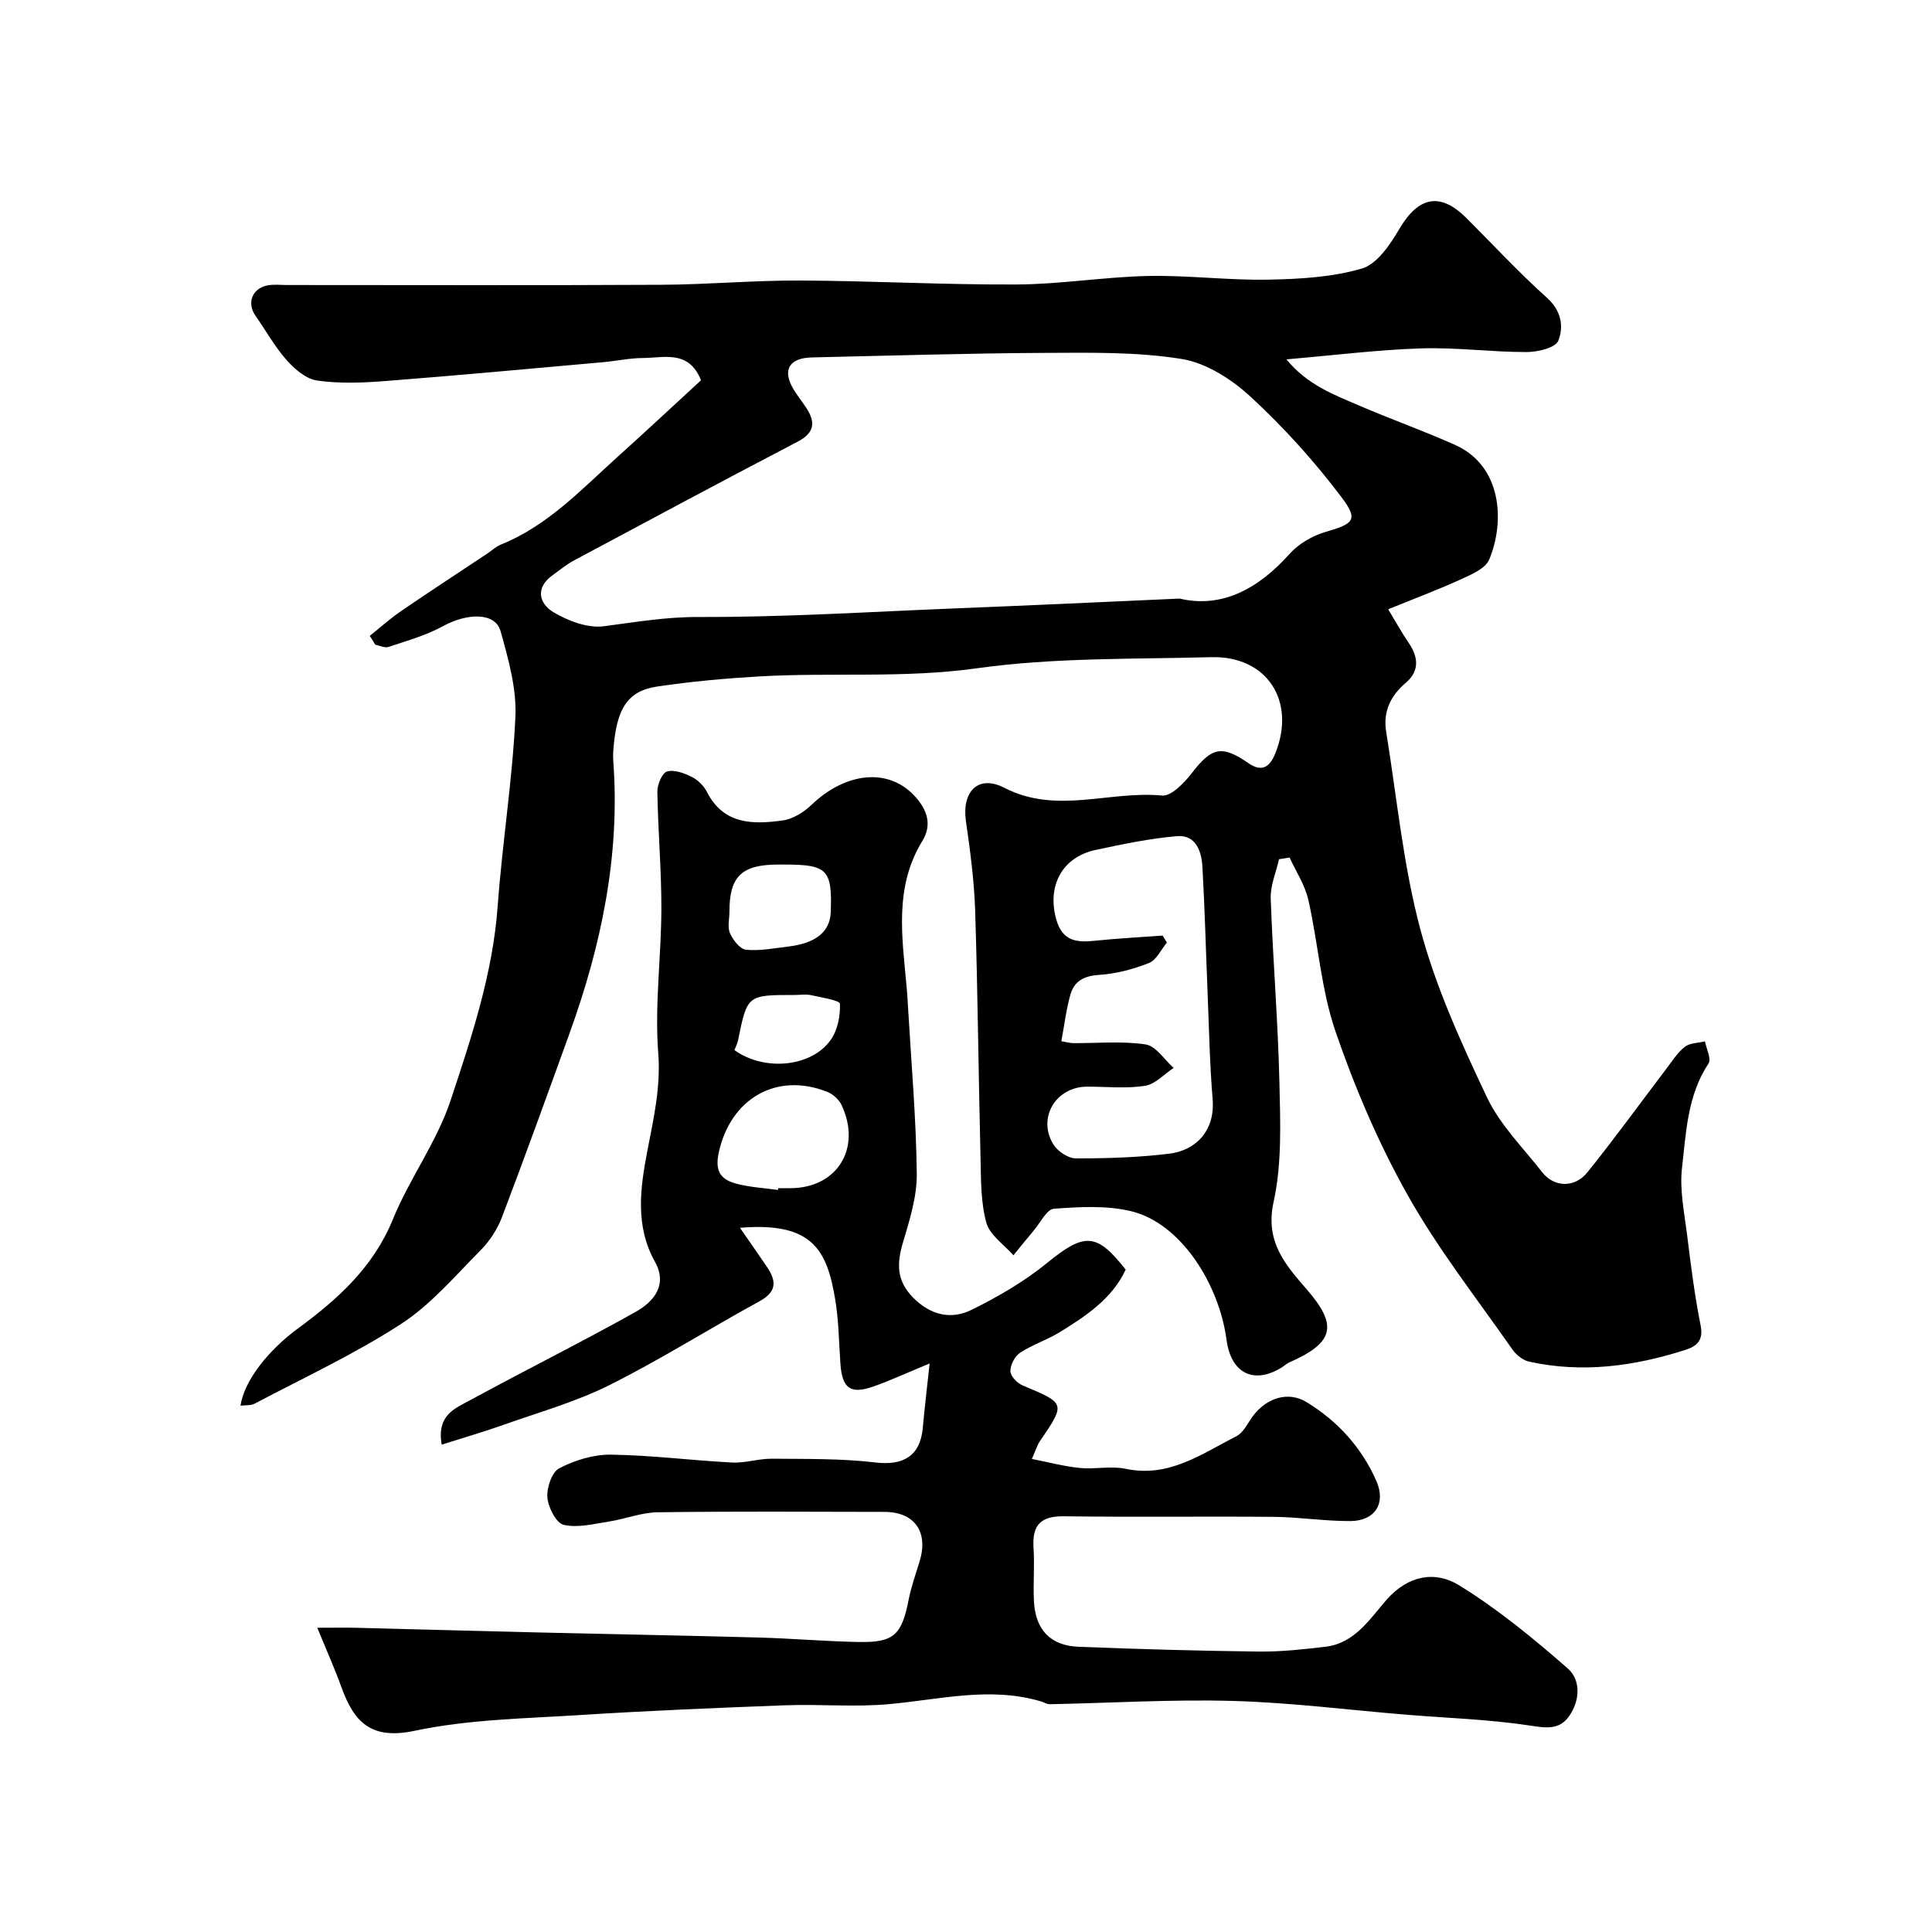
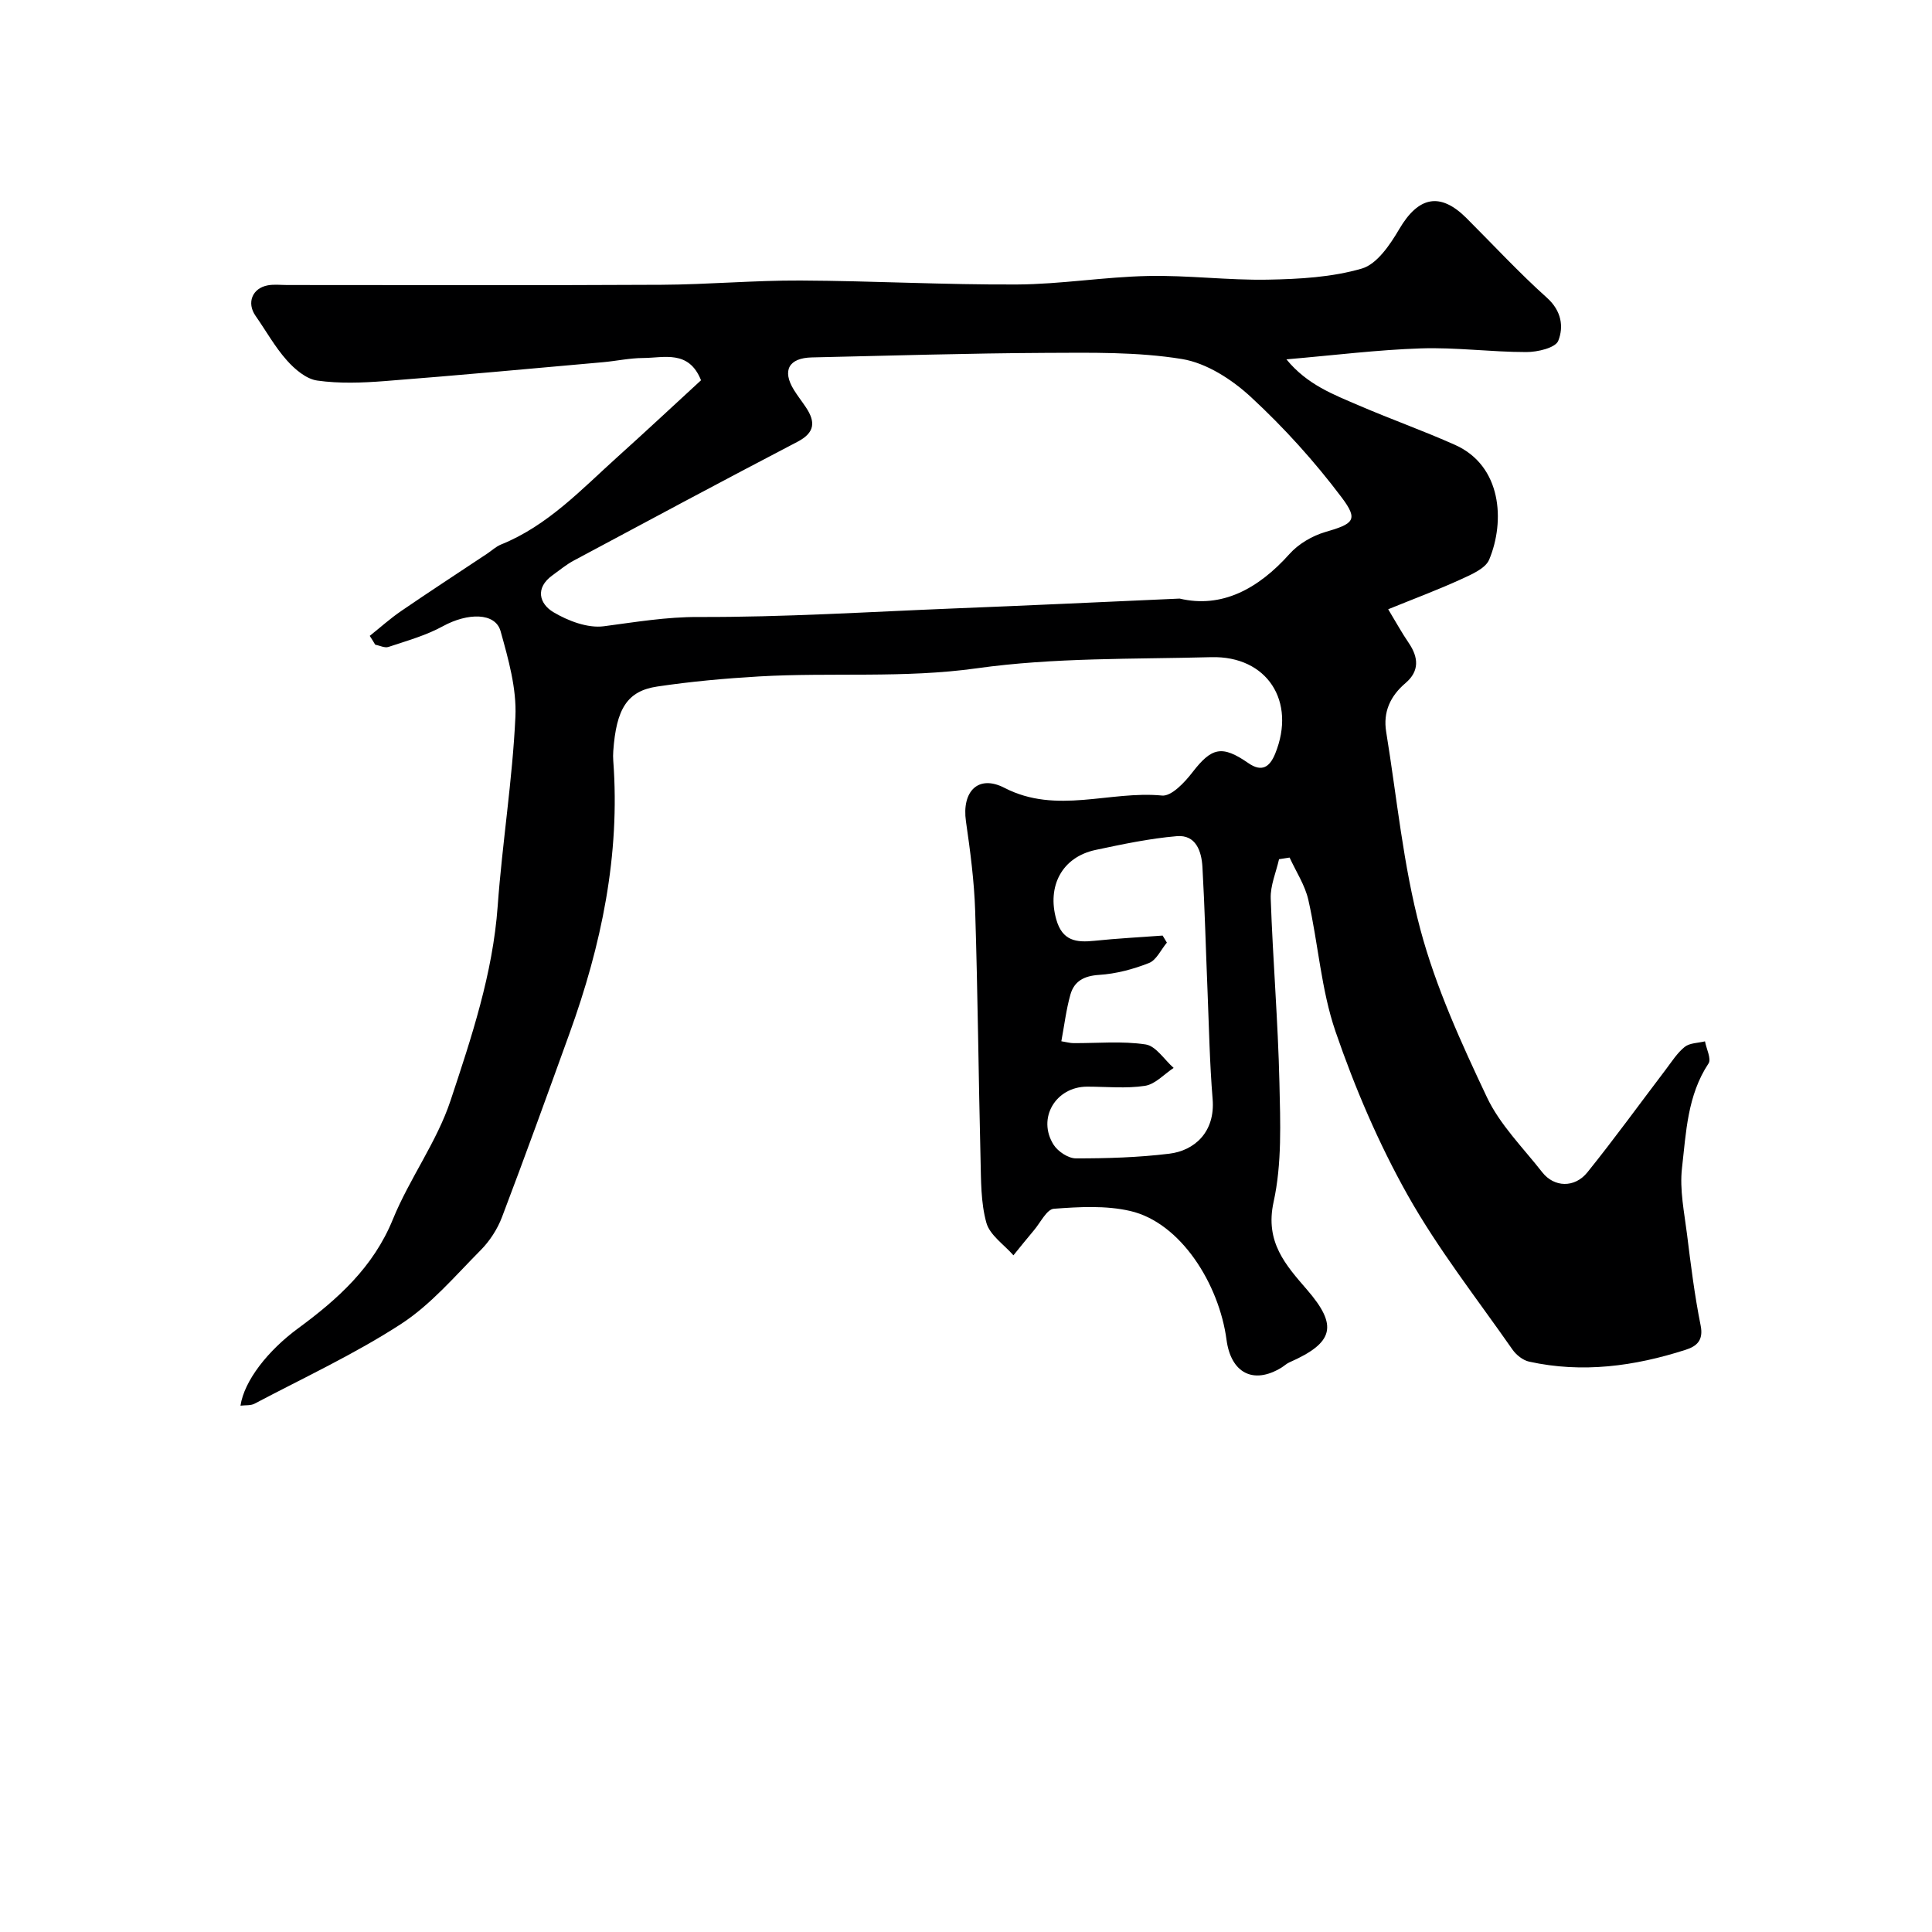
<svg xmlns="http://www.w3.org/2000/svg" enable-background="new 0 0 400 400" viewBox="0 0 400 400">
  <path d="m76.55 131.65c2.16-1.72 4.22-3.58 6.5-5.14 5.89-4.03 11.87-7.93 17.81-11.88.95-.63 1.81-1.46 2.84-1.88 9.74-3.92 16.73-11.48 24.28-18.27 5.78-5.2 11.46-10.51 17.16-15.75-2.53-6.34-7.64-4.63-11.99-4.61-2.77.01-5.53.62-8.3.87-15.06 1.34-30.12 2.74-45.2 3.91-4.64.36-9.39.54-13.97-.11-2.29-.32-4.67-2.35-6.32-4.22-2.47-2.78-4.31-6.12-6.46-9.19-1.87-2.68-.68-5.73 2.58-6.31 1.29-.23 2.66-.06 3.99-.06 25.83 0 51.66.09 77.49-.05 9.6-.05 19.2-.93 28.8-.88 14.94.07 29.87.9 44.8.82 9.04-.05 18.06-1.57 27.11-1.76 8.26-.18 16.54.91 24.8.76 6.54-.12 13.29-.49 19.49-2.3 3.14-.92 5.85-4.95 7.74-8.17 3.96-6.74 8.45-7.72 13.9-2.29 5.54 5.53 10.87 11.3 16.69 16.52 3.02 2.71 3.48 6.02 2.33 8.9-.59 1.47-4.32 2.34-6.62 2.33-7.27 0-14.55-1-21.8-.76-8.98.29-17.94 1.42-27.86 2.27 4.32 5.28 9.8 7.3 15.04 9.56 6.57 2.83 13.34 5.23 19.87 8.15 9.7 4.33 10.38 15.83 7.07 23.75-.78 1.87-3.7 3.09-5.87 4.09-4.7 2.15-9.56 3.96-15.04 6.19 1.62 2.68 2.83 4.9 4.25 6.97 2.05 3.01 2.24 5.84-.66 8.31-3.16 2.69-4.67 5.97-4.01 10.08 2.23 13.69 3.52 27.63 7.09 40.96 3.2 11.96 8.45 23.46 13.77 34.71 2.7 5.71 7.49 10.46 11.46 15.54 2.44 3.12 6.69 3.3 9.34.01 5.59-6.94 10.82-14.17 16.22-21.27 1.24-1.63 2.37-3.45 3.93-4.7 1.04-.83 2.77-.8 4.2-1.15.28 1.55 1.36 3.63.73 4.58-4.38 6.61-4.64 14.26-5.49 21.64-.52 4.48.47 9.17 1.04 13.73.78 6.32 1.57 12.65 2.82 18.88.62 3.09-.82 4.3-3.1 5.03-10.6 3.41-21.4 4.88-32.42 2.45-1.28-.28-2.67-1.39-3.44-2.5-7.38-10.57-15.41-20.79-21.7-31.98-6.02-10.71-10.93-22.21-14.93-33.85-2.99-8.7-3.58-18.2-5.63-27.26-.69-3.06-2.55-5.86-3.88-8.77-.73.11-1.46.23-2.19.34-.61 2.72-1.82 5.45-1.72 8.15.44 12.71 1.51 25.4 1.8 38.11.19 8.25.54 16.77-1.21 24.72-1.82 8.3 2.53 13.06 6.94 18.17 6.38 7.39 5.63 10.93-3.68 15.03-.59.26-1.07.74-1.63 1.08-5.84 3.57-10.46 1.09-11.37-5.75-1.53-11.51-9.46-24.26-19.94-26.68-5.06-1.17-10.56-.85-15.81-.46-1.47.11-2.77 2.86-4.11 4.44-1.45 1.71-2.84 3.46-4.26 5.2-1.94-2.22-4.88-4.17-5.6-6.73-1.17-4.2-1.1-8.8-1.21-13.24-.42-17.1-.57-34.2-1.11-51.3-.2-6.21-1.02-12.42-1.91-18.58-.89-6.18 2.53-9.75 7.98-6.93 10.78 5.56 21.79.54 32.62 1.59 1.95.19 4.69-2.73 6.29-4.81 3.98-5.15 6.1-5.7 11.59-1.9 2.81 1.95 4.43.77 5.54-1.95 4.42-10.84-1.66-20.29-13.23-19.99-16.19.43-32.55.06-48.52 2.3-15.12 2.12-30.11.82-45.12 1.69-7.04.41-14.1 1.05-21.07 2.09-6.23.93-8.48 4.62-9.1 13.38-.05.66-.05 1.34 0 2 1.46 19.54-2.47 38.21-9.06 56.44-4.59 12.69-9.17 25.39-13.97 38.01-.95 2.51-2.55 4.98-4.44 6.88-5.3 5.34-10.31 11.28-16.52 15.3-9.61 6.23-20.11 11.1-30.28 16.47-.8.42-1.9.28-2.91.41.77-5.17 5.68-11.42 11.93-16.01 8.2-6.03 15.58-12.65 19.62-22.57 3.44-8.44 9.11-16.04 11.95-24.62 4.33-13.07 8.74-26.24 9.75-40.23.95-13.09 3.06-26.11 3.67-39.2.27-5.86-1.46-11.95-3.07-17.72-1.09-3.9-6.82-3.84-11.96-1.02-3.49 1.91-7.44 3.01-11.25 4.28-.78.26-1.83-.29-2.75-.47-.35-.61-.74-1.22-1.13-1.82zm167.68-7.72c8.65 2.05 16.22-1.93 22.75-9.24 1.86-2.08 4.7-3.75 7.4-4.54 5.84-1.7 6.94-2.45 3.42-7.13-5.61-7.46-11.96-14.49-18.81-20.82-3.92-3.63-9.19-7.04-14.29-7.87-9.24-1.5-18.81-1.31-28.24-1.27-16.12.08-32.25.58-48.37.94-4.79.11-6.2 2.7-3.73 6.71.77 1.25 1.69 2.41 2.5 3.63 2 3 1.89 5.22-1.74 7.12-15.49 8.08-30.9 16.34-46.31 24.59-1.57.84-2.97 2.01-4.43 3.06-3.66 2.64-2.7 5.9.19 7.63 3.04 1.81 7.11 3.36 10.45 2.92 6.55-.86 12.91-1.95 19.67-1.92 17.53.06 35.06-1.05 52.59-1.76 15.21-.6 30.4-1.31 46.95-2.05zm-24.49 91.65c1.21.2 1.85.39 2.49.39 5 .03 10.07-.47 14.96.27 2.13.32 3.88 3.17 5.8 4.86-1.97 1.3-3.82 3.39-5.94 3.71-3.9.6-7.97.17-11.97.17-6.51.01-10.41 6.55-6.94 12.03.89 1.4 3.04 2.82 4.61 2.82 6.45.01 12.94-.19 19.34-.97 5.19-.63 9.54-4.46 8.97-11.32-.61-7.41-.75-14.85-1.05-22.28-.36-8.59-.57-17.19-1.06-25.78-.19-3.24-1.35-6.7-5.31-6.36-5.64.48-11.25 1.67-16.81 2.85-6.99 1.49-10.08 7.53-8.14 14.39 1.26 4.47 4.15 4.81 7.91 4.42 4.69-.49 9.41-.73 14.11-1.08.29.49.59.98.88 1.46-1.22 1.45-2.16 3.61-3.7 4.22-3.27 1.29-6.83 2.24-10.33 2.46-3.12.2-5.16 1.29-5.95 4.1-.87 3.1-1.25 6.32-1.87 9.64z" fill="#000001" />
-   <path d="m192.47 282.29c-4.67 1.93-8.04 3.49-11.52 4.73-4.86 1.73-6.58.48-6.95-4.65-.31-4.43-.35-8.92-1.07-13.28-1.7-10.25-4.68-16.15-19.73-14.89 1.98 2.86 3.78 5.43 5.54 8.02 1.96 2.88 2.24 5.15-1.47 7.18-10.43 5.7-20.51 12.08-31.13 17.39-6.93 3.46-14.53 5.59-21.87 8.2-4.05 1.44-8.18 2.63-12.82 4.11-1.08-6.14 2.8-7.52 5.7-9.1 11.42-6.23 23.07-12.02 34.42-18.37 3.71-2.08 6.74-5.53 4.03-10.39-4.17-7.5-3.04-15.3-1.55-23.08 1.28-6.67 2.78-13.08 2.23-20.17-.76-9.85.62-19.85.65-29.78.02-8.1-.7-16.2-.83-24.3-.02-1.45.96-3.85 1.98-4.17 1.47-.46 3.55.32 5.11 1.09 1.27.63 2.53 1.85 3.17 3.12 3.45 6.8 9.53 6.76 15.66 5.92 2.12-.29 4.4-1.7 5.99-3.23 6.88-6.63 16-8.01 21.66-1.49 2.4 2.76 3.28 5.72 1.27 9-5.88 9.61-4.14 20-3.22 30.32.12 1.32.2 2.64.27 3.95.67 11.53 1.69 23.06 1.82 34.6.05 4.76-1.5 9.64-2.88 14.29-1.27 4.3-1.32 7.84 2.08 11.3 3.62 3.69 7.87 4.68 12.13 2.58 5.5-2.71 10.94-5.86 15.66-9.72 7.78-6.36 10.28-6.22 16.26 1.39-2.81 6.02-8.15 9.55-13.58 12.91-2.63 1.63-5.69 2.6-8.27 4.29-1.1.72-2.03 2.52-2.02 3.83.01 1.01 1.4 2.47 2.52 2.94 8.94 3.75 8.95 3.68 3.58 11.57-.54.79-.81 1.76-1.65 3.66 3.51.68 6.7 1.55 9.95 1.87 3.14.31 6.44-.47 9.47.17 8.97 1.9 15.75-3.1 22.94-6.76 1.46-.74 2.31-2.7 3.39-4.14 2.85-3.81 7.33-5.24 11.17-2.88 6.42 3.94 11.39 9.4 14.42 16.35 2.01 4.6-.32 8.22-5.39 8.25-5.27.03-10.53-.82-15.8-.87-14.5-.13-29 .08-43.49-.12-4.82-.07-6.62 1.8-6.32 6.49.24 3.65-.09 7.34.08 10.99.28 5.98 3.37 9.3 9.27 9.54 12.43.49 24.86.84 37.3.99 4.6.05 9.22-.46 13.8-1 6.04-.71 9.16-5.74 12.63-9.71 4.51-5.14 10.11-6.04 15.02-3.02 8.01 4.92 15.38 11 22.49 17.21 2.72 2.38 2.59 6.56.35 9.82-2.06 2.98-4.8 2.53-8.23 2.01-8.44-1.28-17.03-1.54-25.55-2.24-11.97-.98-23.91-2.52-35.9-2.85-12.61-.35-25.25.43-37.88.68-.61.01-1.22-.4-1.83-.58-10.54-3.13-20.93-.39-31.42.56-7.11.65-14.33-.02-21.48.24-14.19.53-28.38 1.12-42.54 2.02-11.45.73-23.1.9-34.24 3.26-9.11 1.93-12.57-1.85-15.18-9.08-1.35-3.75-2.99-7.39-4.98-12.25 3.74 0 5.99-.05 8.23.01 12.77.32 25.53.68 38.3.98 14.93.36 29.87.62 44.8 1.03 6.94.19 13.87.8 20.81.93 7.25.13 8.86-1.47 10.29-8.74.53-2.7 1.47-5.33 2.28-7.97 1.86-6.08-1.04-10.22-7.3-10.23-15.67-.03-31.33-.13-46.99.08-3.35.05-6.67 1.4-10.04 1.92-3.12.48-6.45 1.36-9.37.68-1.56-.37-3.2-3.61-3.37-5.67-.17-2.01.94-5.27 2.47-6.05 3.22-1.66 7.1-2.86 10.69-2.81 8.37.11 16.72 1.2 25.09 1.63 2.73.14 5.51-.82 8.27-.79 7.14.07 14.34-.06 21.41.78 5.69.68 9.22-1.3 9.78-7.02.37-4.07.84-8.13 1.43-13.48zm-31.39-35.92c.02-.12.03-.25.05-.37h2.49c9.67-.01 14.81-8.21 10.64-17.17-.54-1.15-1.78-2.3-2.97-2.77-10.59-4.2-20.11 1.48-22.49 12.61-.84 3.95.53 5.56 3.62 6.39 2.8.75 5.77.9 8.66 1.31zm-10.06-57.57c0 1.49-.44 3.18.12 4.42.63 1.41 2.07 3.29 3.31 3.41 2.85.29 5.8-.31 8.7-.65 5.78-.68 8.71-3.08 8.85-7.18.31-8.73-.72-9.8-9.46-9.8-.5 0-.99 0-1.49 0-7.52.01-10.05 2.48-10.03 9.8zm1.03 28.61c6.22 4.47 16 3.53 19.97-2.15 1.41-2.01 1.98-4.97 1.88-7.45-.03-.68-3.84-1.31-5.96-1.77-1.11-.24-2.31-.04-3.46-.04-9.77 0-9.77 0-11.67 9.37-.15.73-.52 1.41-.76 2.04z" fill="#000001" />
</svg>